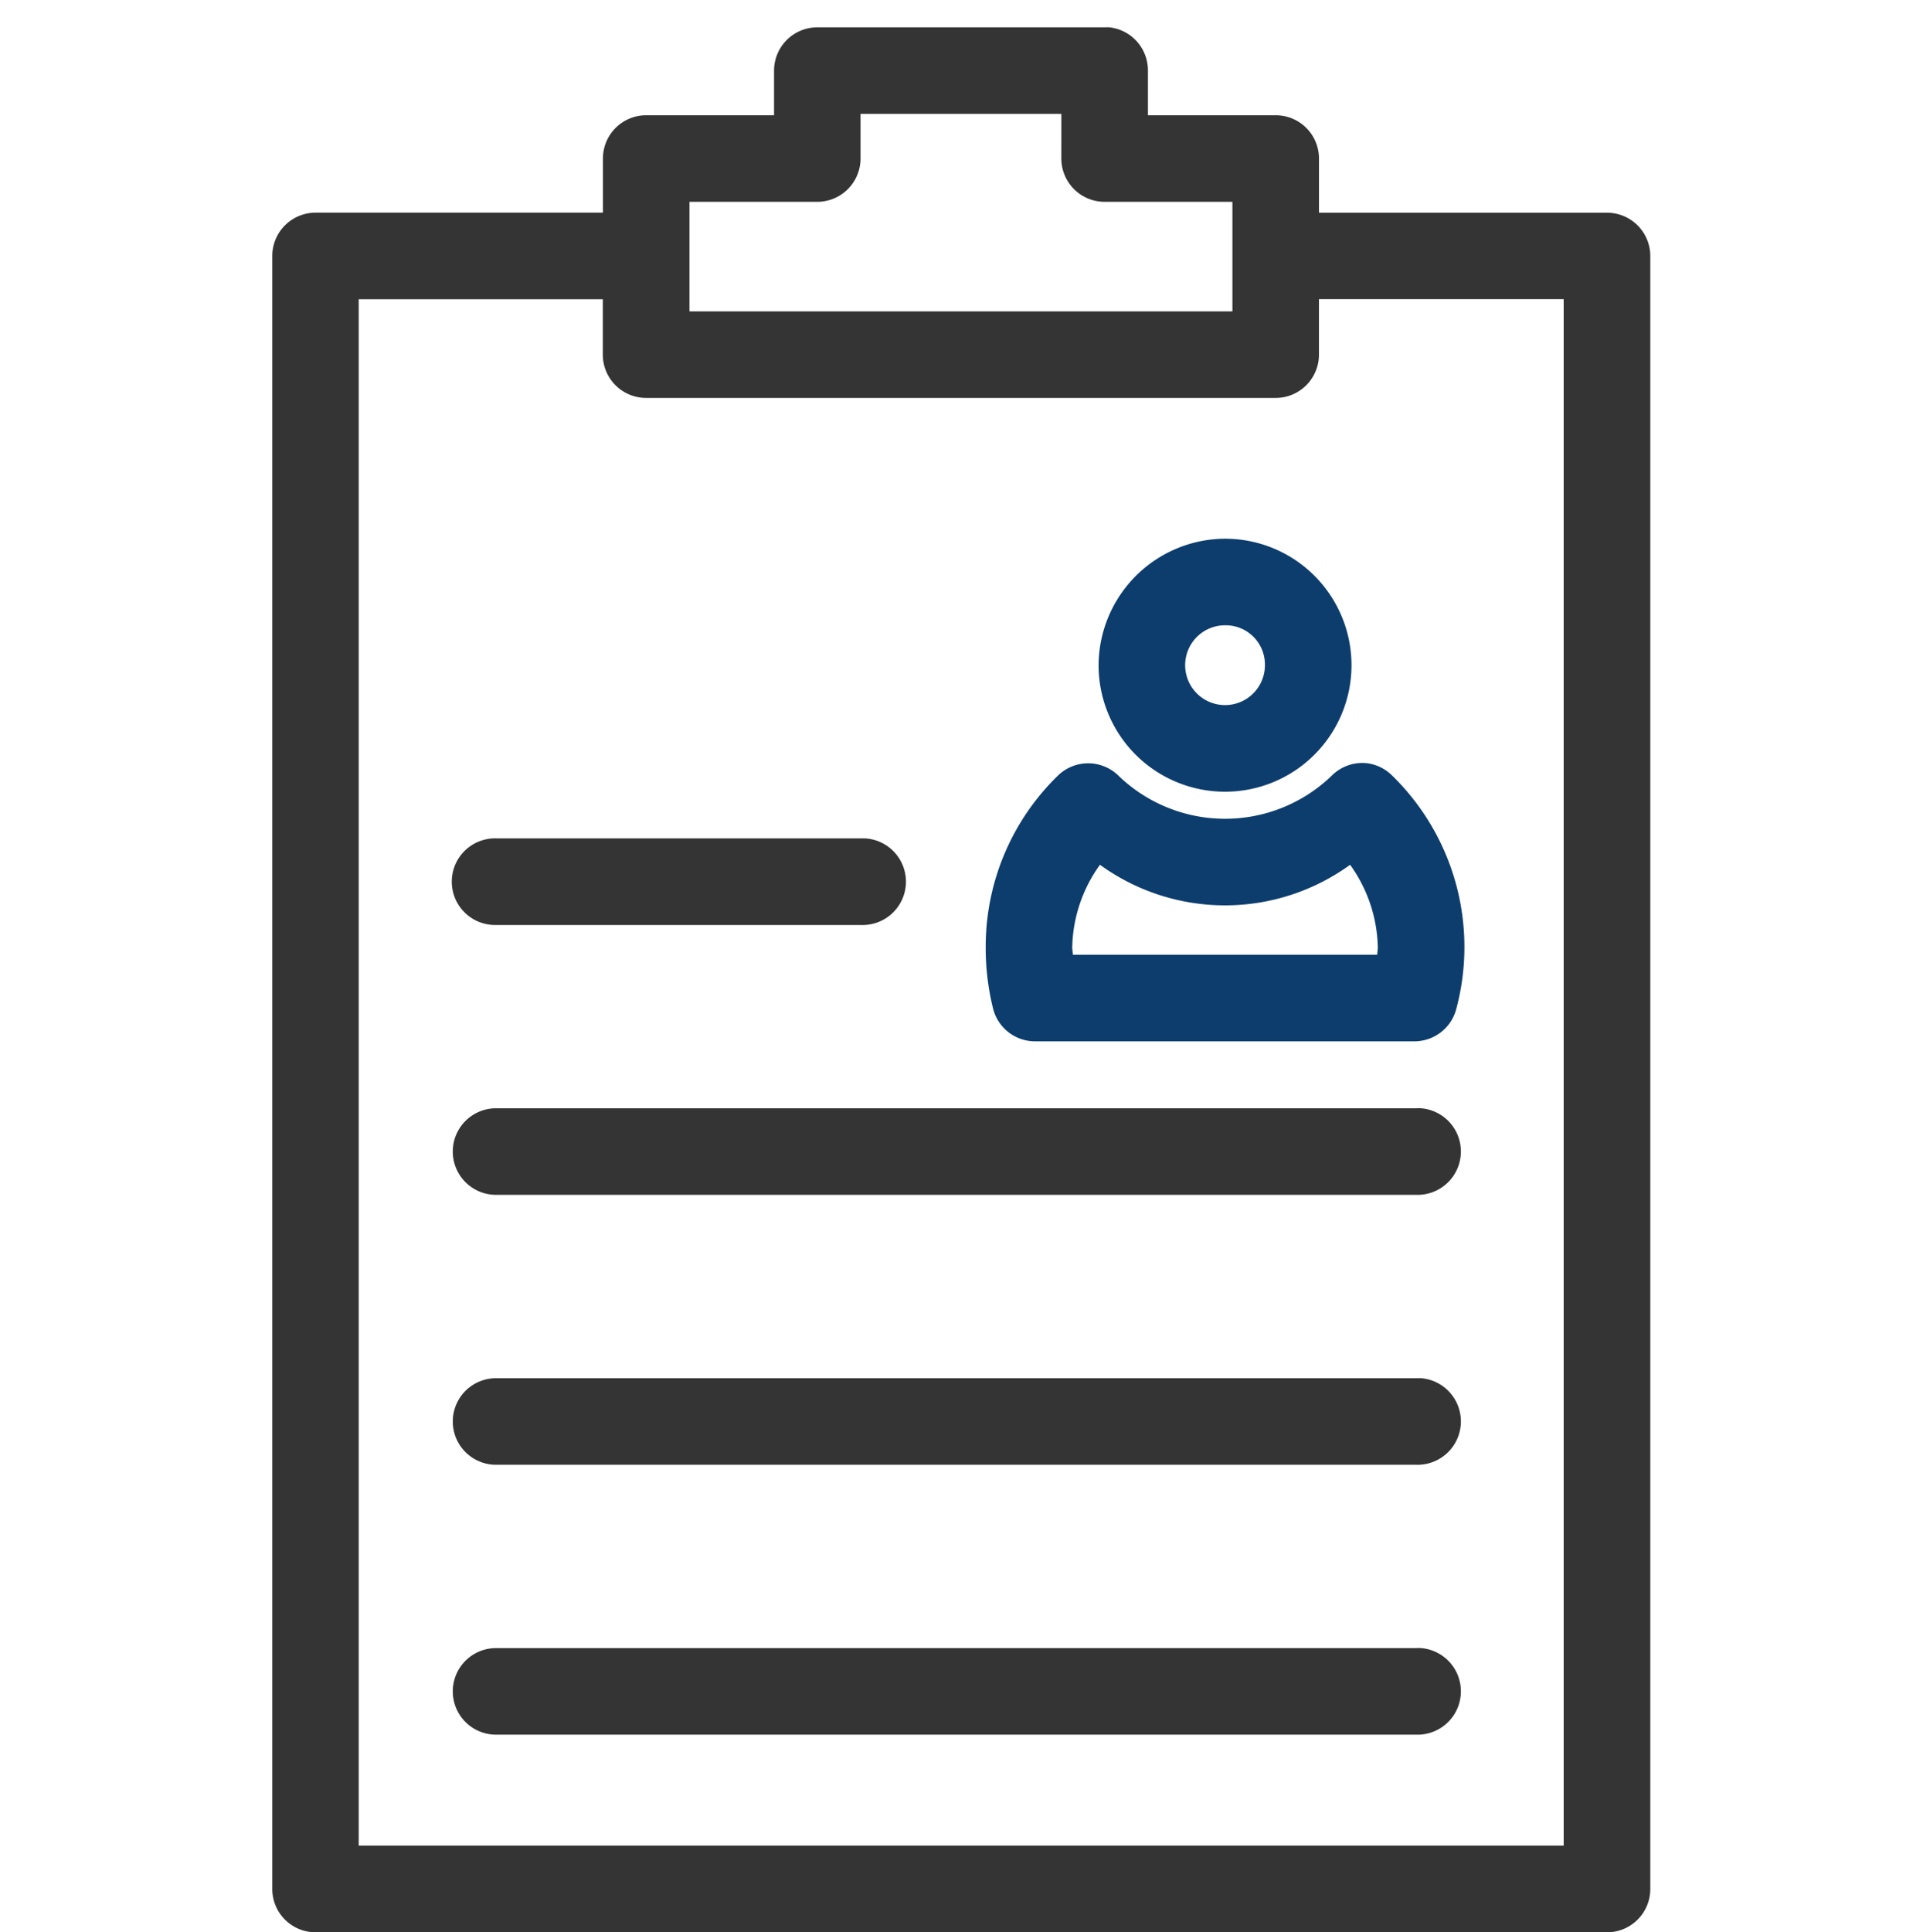
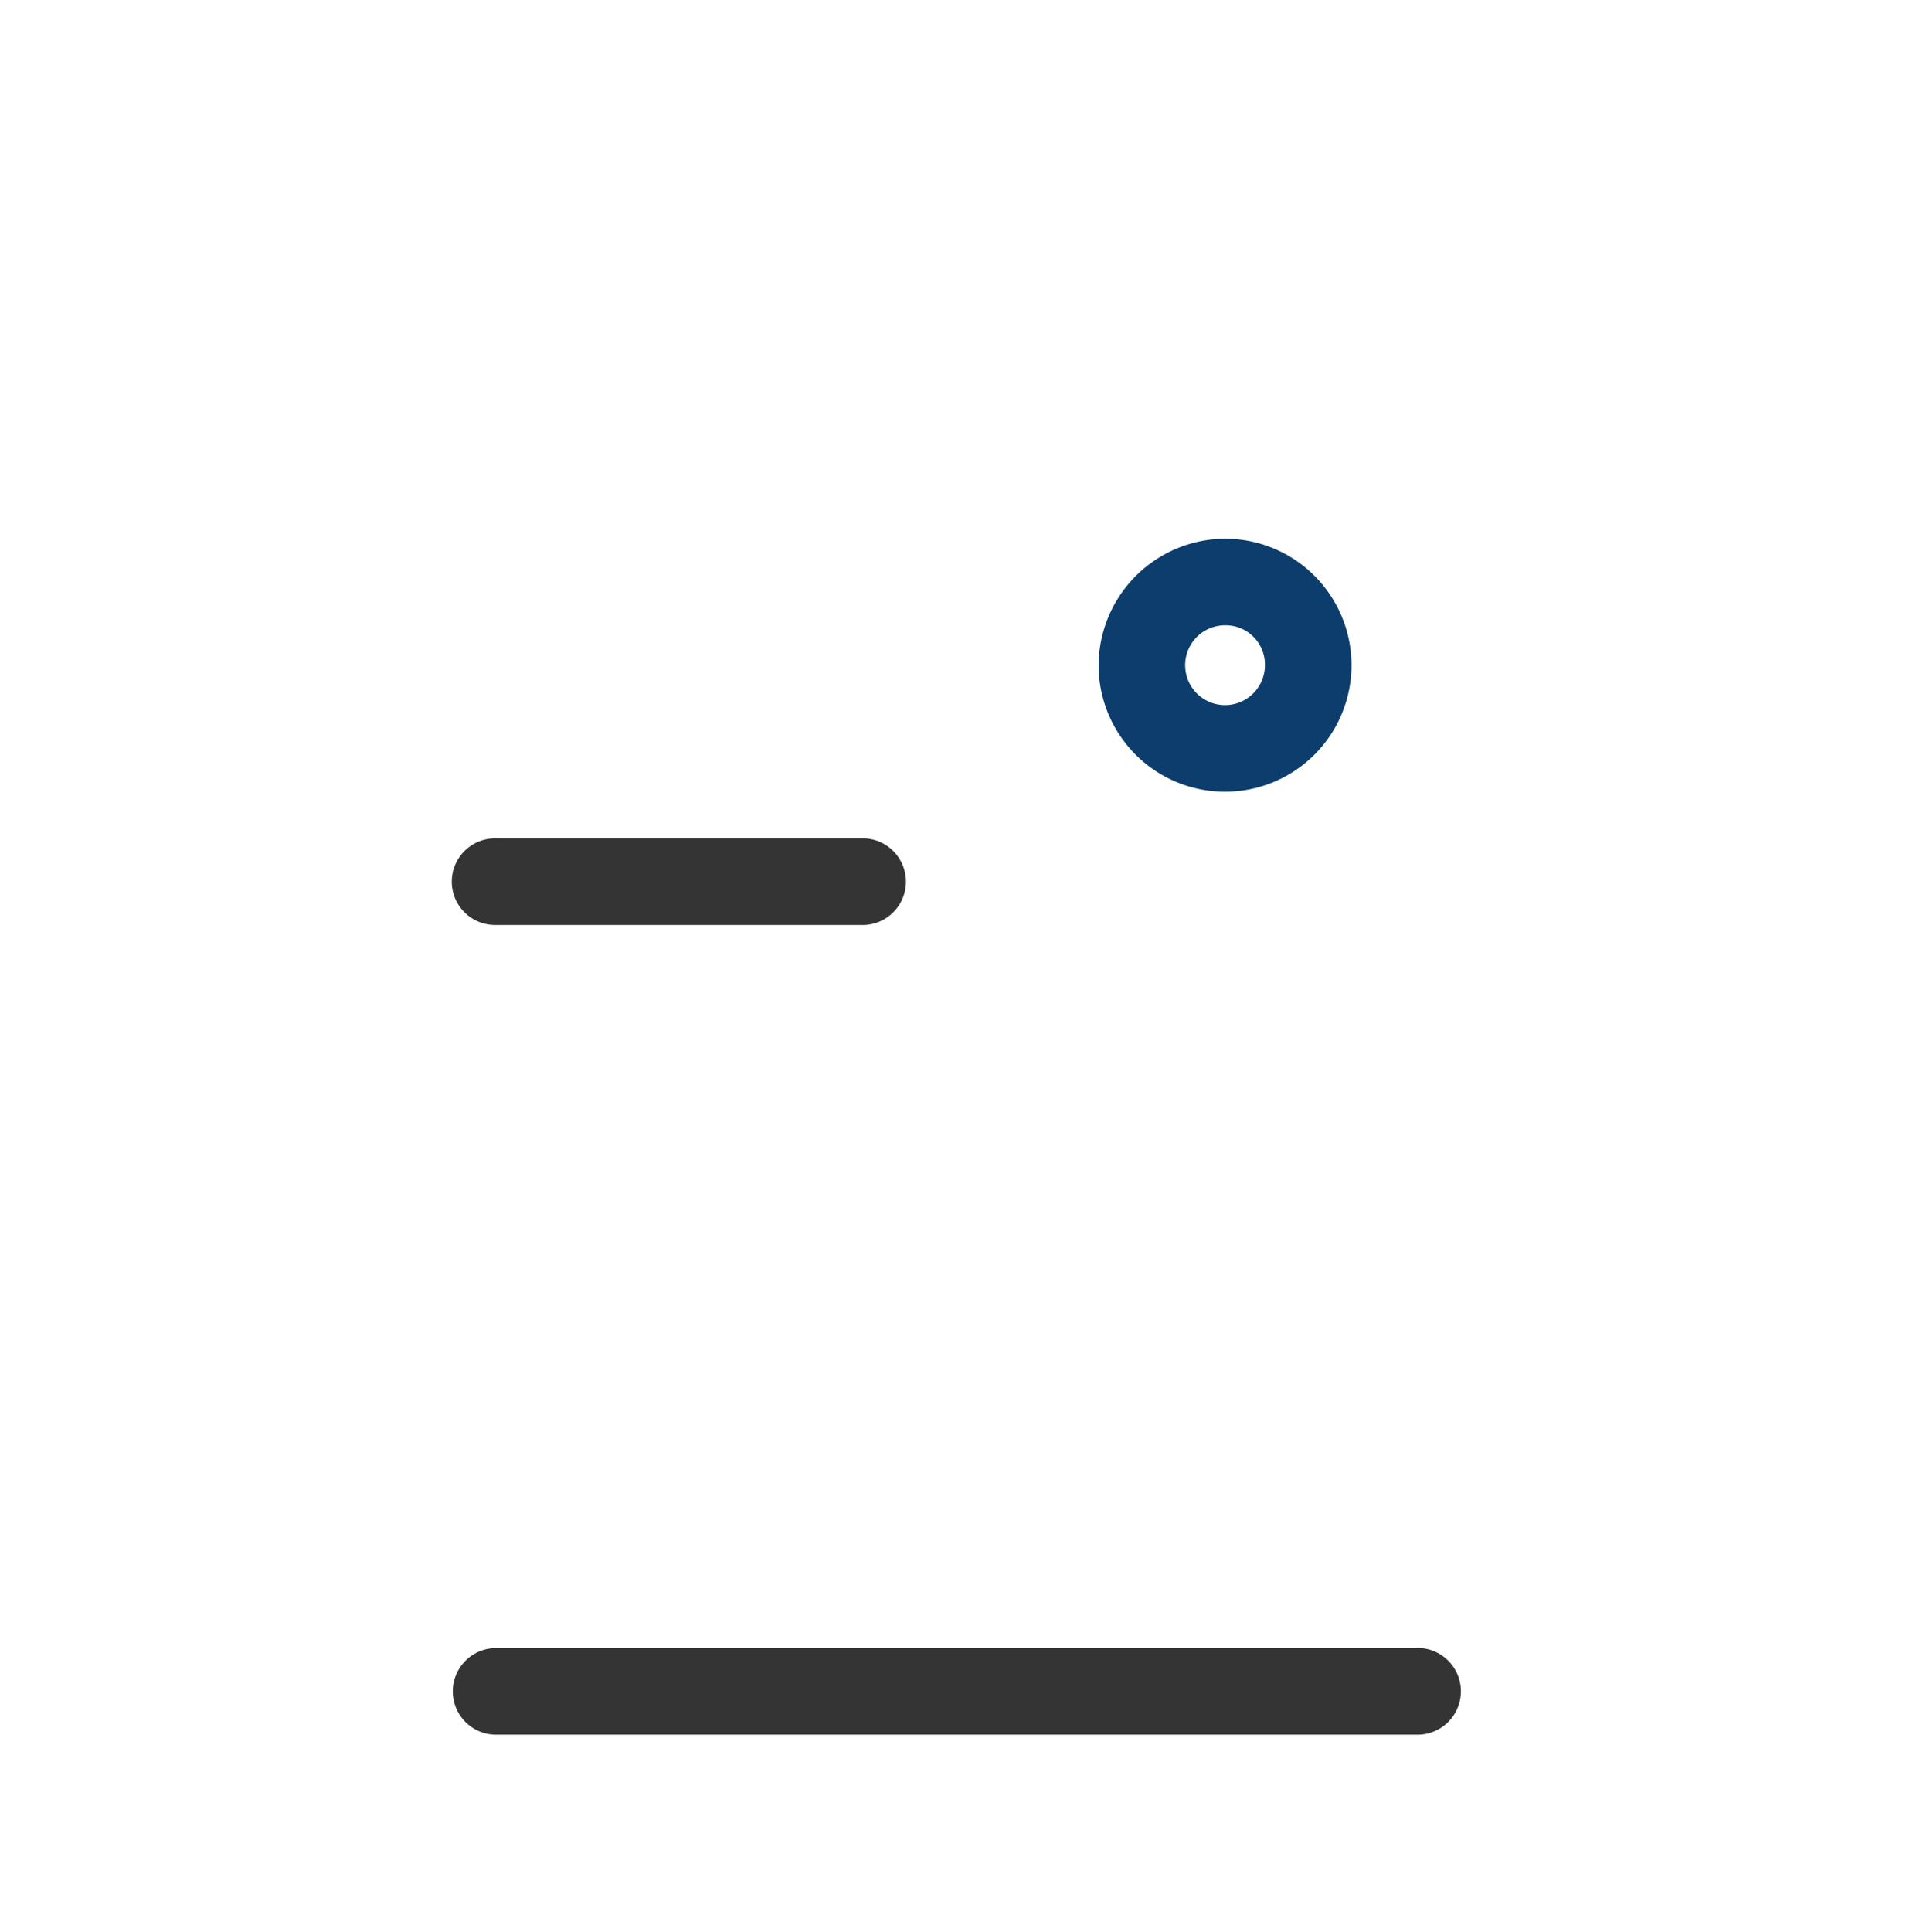
<svg xmlns="http://www.w3.org/2000/svg" width="70" height="70.932" viewBox="0 0 70 70.932">
  <g id="Group_12452" data-name="Group 12452" transform="translate(-513 -2270)">
-     <rect id="Rectangle_39770" data-name="Rectangle 39770" width="70" height="70" transform="translate(513 2270)" fill="none" />
    <g id="Group_12414" data-name="Group 12414" transform="translate(2.305 -2)">
-       <path id="Path_14291" data-name="Path 14291" d="M370.335,223.935a1.589,1.589,0,0,1,.894.447,8.79,8.79,0,0,1,2.359,8.567,1.589,1.589,0,0,1-1.515,1.192H358.117a1.589,1.589,0,0,1-1.539-1.192,9.259,9.259,0,0,1-.273-2.26,8.756,8.756,0,0,1,2.657-6.307h0a1.59,1.59,0,0,1,2.211,0,5.638,5.638,0,0,0,7.847,0h0a1.589,1.589,0,0,1,1.317-.447Zm-.646,3.725a7.828,7.828,0,0,1-9.188,0,5.351,5.351,0,0,0-1.018,3.03c0,.093.021.182.024.273h11.175c.008-.093.024-.179.024-.273a5.361,5.361,0,0,0-1.018-3.03Z" transform="translate(190.591 2076.086)" fill="#0c3d6d" />
      <path id="Path_14292" data-name="Path 14292" d="M390.167,165.91a4.644,4.644,0,1,1-4.644,4.644A4.668,4.668,0,0,1,390.167,165.91Zm0,3.178a1.465,1.465,0,1,0,1.465,1.465A1.442,1.442,0,0,0,390.167,169.088Z" transform="translate(165.519 2125.866)" fill="#0c3d6d" />
-       <path id="Path_14293" data-name="Path 14293" d="M202.415,33.594a1.59,1.59,0,0,1,1.416,1.589v1.639h4.693a1.589,1.589,0,0,1,1.589,1.589V40.4h10.579a1.59,1.59,0,0,1,1.589,1.59v59.947a1.589,1.589,0,0,1-1.589,1.589H173.261a1.589,1.589,0,0,1-1.589-1.589V41.988a1.59,1.59,0,0,1,1.589-1.59h10.554V38.411a1.589,1.589,0,0,1,1.589-1.589H190.1V35.183a1.59,1.59,0,0,1,1.59-1.589h10.554a1.513,1.513,0,0,1,.173,0Zm-1.763,3.178h-7.376v1.639h0A1.59,1.59,0,0,1,191.687,40h-4.693v4.023h19.94V40h-4.693a1.59,1.59,0,0,1-1.59-1.59Zm18.45,6.8h-8.99v2.037h0a1.59,1.59,0,0,1-1.589,1.59H185.4a1.59,1.59,0,0,1-1.589-1.59V43.576h-8.965v56.768H219.1V43.576Z" transform="translate(349.023 2239.409)" fill="#343434" />
-       <path id="Path_14294" data-name="Path 14294" d="M253.819,313.244a1.592,1.592,0,0,1-.174,3.178h-33.8a1.589,1.589,0,1,1,0-3.178h33.8a1.519,1.519,0,0,1,.174,0Z" transform="translate(309.068 1999.441)" fill="#343434" />
-       <path id="Path_14295" data-name="Path 14295" d="M253.819,383.074a1.592,1.592,0,0,1-.174,3.178h-33.8a1.589,1.589,0,1,1,0-3.178h33.8a1.505,1.505,0,0,1,.174,0Z" transform="translate(309.068 1939.52)" fill="#343434" />
      <path id="Path_14296" data-name="Path 14296" d="M253.819,452.894a1.592,1.592,0,0,1-.174,3.178h-33.8a1.589,1.589,0,1,1,0-3.178h33.8a1.505,1.505,0,0,1,.174,0Z" transform="translate(309.068 1879.608)" fill="#343434" />
      <path id="Path_14297" data-name="Path 14297" d="M233.388,243.42a1.591,1.591,0,0,1-.149,3.179H219.855a1.59,1.59,0,1,1,0-3.179h13.385c.049,0,.1,0,.149,0Z" transform="translate(309.062 2059.357)" fill="#343434" />
    </g>
  </g>
</svg>